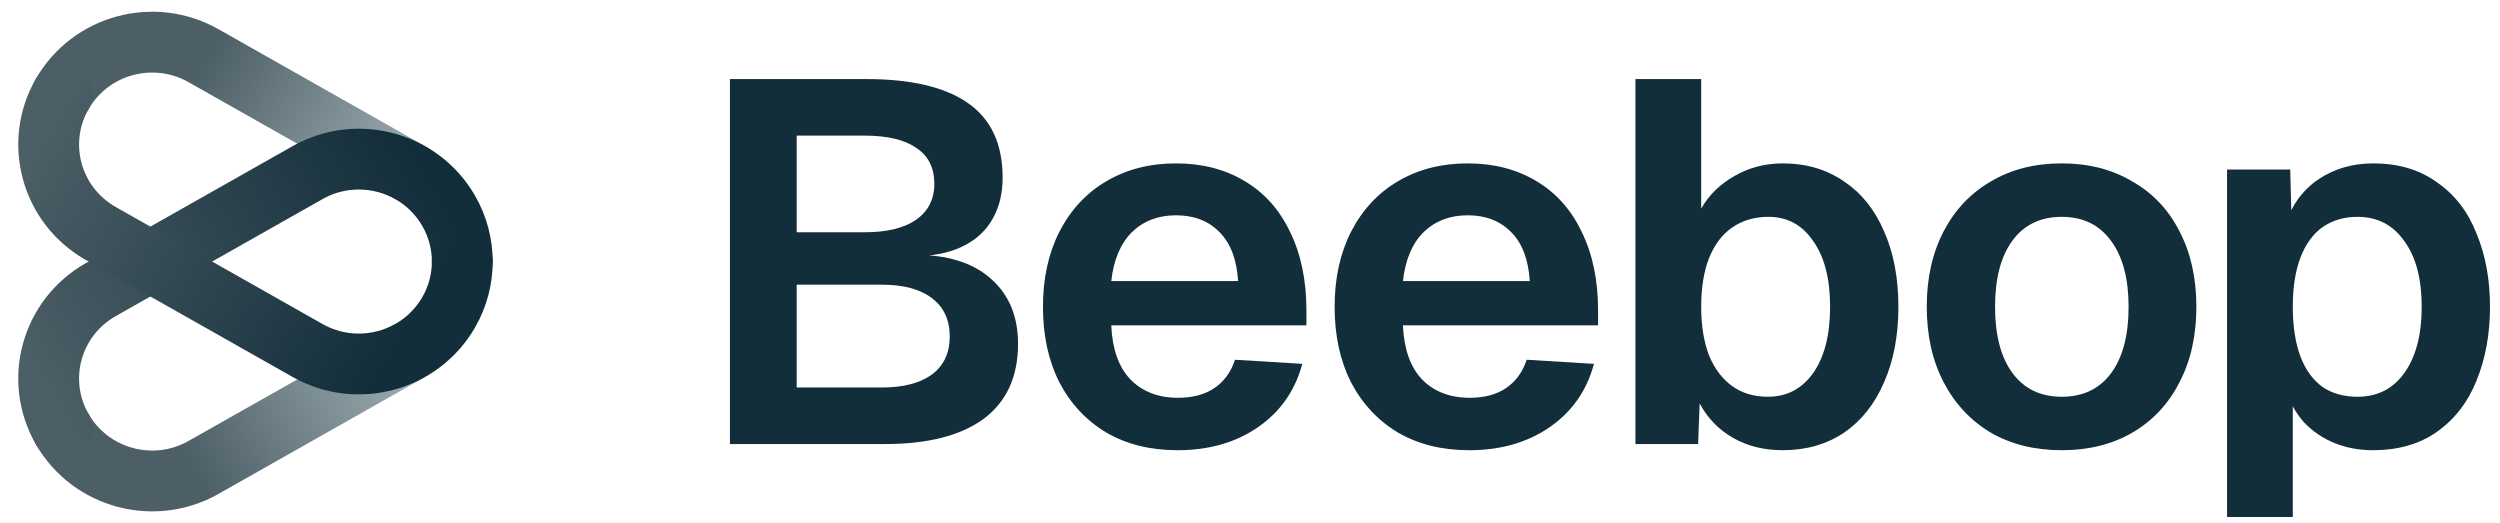
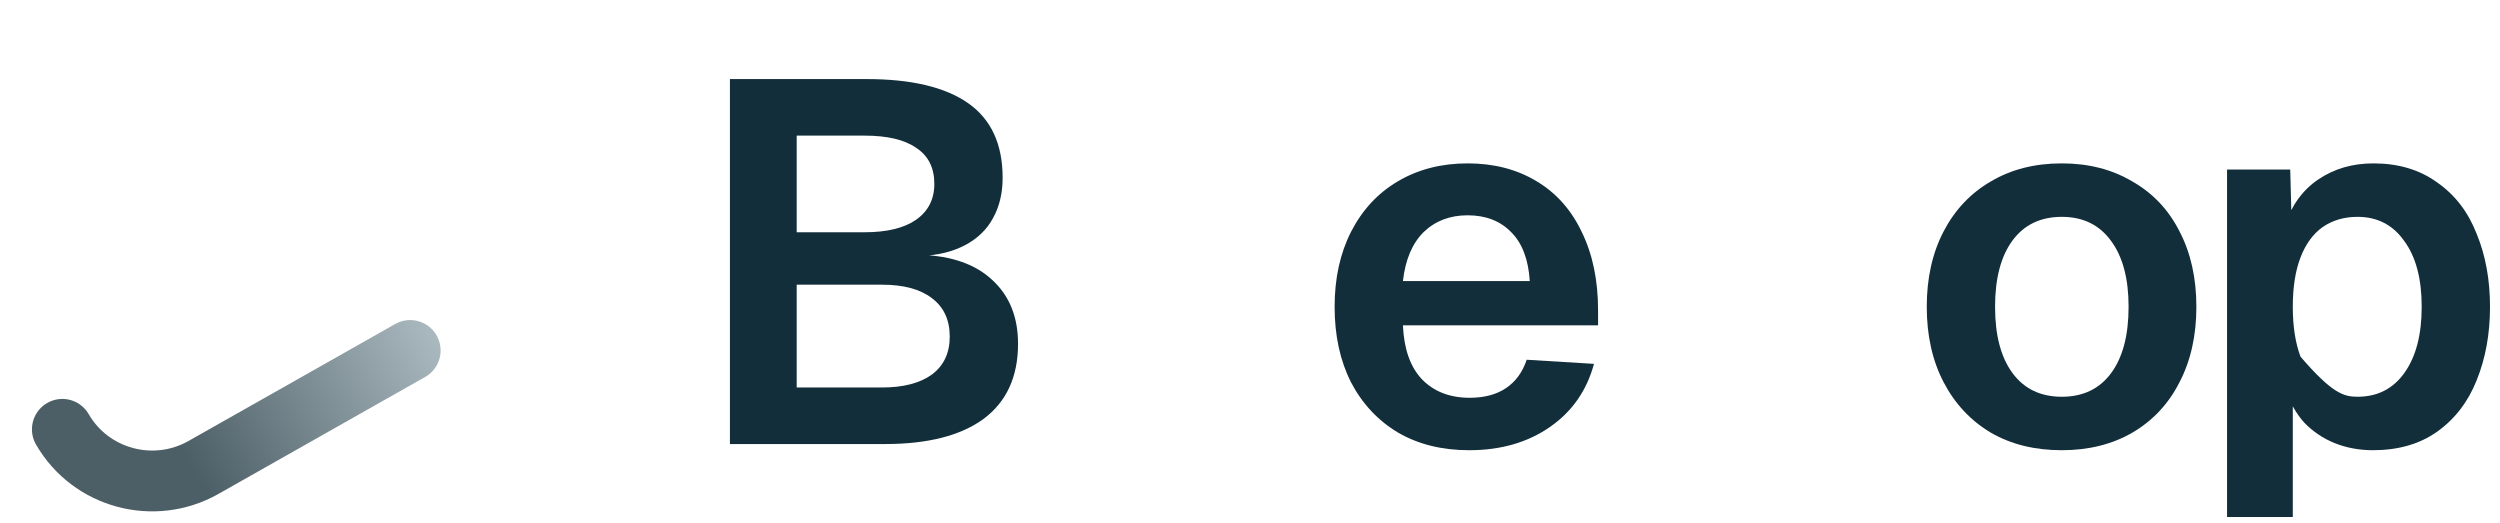
<svg xmlns="http://www.w3.org/2000/svg" width="411" height="86" viewBox="0 0 411 86" fill="none">
-   <path d="M366.128 27.874H376.513L376.766 37.508L375.669 37.001C376.738 33.733 378.567 31.226 381.157 29.48C383.746 27.733 386.757 26.86 390.191 26.86C394.3 26.86 397.79 27.902 400.66 29.987C403.587 32.015 405.754 34.832 407.161 38.437C408.625 41.987 409.357 45.987 409.357 50.437C409.357 54.888 408.625 58.916 407.161 62.522C405.754 66.071 403.587 68.888 400.66 70.973C397.79 73.001 394.272 74.015 390.106 74.015C387.855 74.015 385.744 73.621 383.774 72.832C381.86 72.043 380.2 70.916 378.793 69.451C377.442 67.93 376.485 66.212 375.922 64.297L376.935 63.452V85H366.128V27.874ZM387.573 65.226C390.838 65.226 393.399 63.93 395.257 61.339C397.17 58.691 398.127 55.057 398.127 50.437C398.127 45.818 397.17 42.212 395.257 39.62C393.399 36.973 390.838 35.649 387.573 35.649C385.378 35.649 383.464 36.212 381.832 37.339C380.256 38.465 379.046 40.127 378.202 42.325C377.357 44.522 376.935 47.226 376.935 50.437C376.935 53.649 377.357 56.381 378.202 58.635C379.046 60.832 380.256 62.494 381.832 63.62C383.408 64.691 385.322 65.226 387.573 65.226Z" fill="#122E3A" />
+   <path d="M366.128 27.874H376.513L376.766 37.508L375.669 37.001C376.738 33.733 378.567 31.226 381.157 29.48C383.746 27.733 386.757 26.86 390.191 26.86C394.3 26.86 397.79 27.902 400.66 29.987C403.587 32.015 405.754 34.832 407.161 38.437C408.625 41.987 409.357 45.987 409.357 50.437C409.357 54.888 408.625 58.916 407.161 62.522C405.754 66.071 403.587 68.888 400.66 70.973C397.79 73.001 394.272 74.015 390.106 74.015C387.855 74.015 385.744 73.621 383.774 72.832C381.86 72.043 380.2 70.916 378.793 69.451C377.442 67.93 376.485 66.212 375.922 64.297L376.935 63.452V85H366.128V27.874ZM387.573 65.226C390.838 65.226 393.399 63.93 395.257 61.339C397.17 58.691 398.127 55.057 398.127 50.437C398.127 45.818 397.17 42.212 395.257 39.62C393.399 36.973 390.838 35.649 387.573 35.649C385.378 35.649 383.464 36.212 381.832 37.339C380.256 38.465 379.046 40.127 378.202 42.325C377.357 44.522 376.935 47.226 376.935 50.437C376.935 53.649 377.357 56.381 378.202 58.635C383.408 64.691 385.322 65.226 387.573 65.226Z" fill="#122E3A" />
  <path d="M338.964 74.015C334.517 74.015 330.634 73.057 327.313 71.142C323.992 69.17 321.402 66.409 319.545 62.86C317.688 59.311 316.759 55.17 316.759 50.437C316.759 45.705 317.688 41.564 319.545 38.015C321.402 34.465 323.992 31.733 327.313 29.818C330.634 27.846 334.517 26.86 338.964 26.86C343.355 26.86 347.21 27.846 350.531 29.818C353.908 31.733 356.498 34.465 358.299 38.015C360.156 41.564 361.085 45.705 361.085 50.437C361.085 55.17 360.156 59.311 358.299 62.86C356.498 66.409 353.908 69.17 350.531 71.142C347.21 73.057 343.355 74.015 338.964 74.015ZM338.964 65.226C342.454 65.226 345.156 63.93 347.07 61.339C348.983 58.747 349.94 55.113 349.94 50.437C349.94 45.818 348.983 42.212 347.07 39.62C345.156 36.973 342.454 35.649 338.964 35.649C335.474 35.649 332.773 36.944 330.859 39.536C328.945 42.127 327.988 45.761 327.988 50.437C327.988 55.113 328.945 58.747 330.859 61.339C332.773 63.93 335.474 65.226 338.964 65.226Z" fill="#122E3A" />
-   <path d="M293.1 74.014C290.004 74.014 287.274 73.338 284.91 71.986C282.546 70.634 280.717 68.747 279.422 66.324L279.169 73H268.868V13H279.675V34.296C280.914 32.099 282.715 30.324 285.079 28.972C287.499 27.563 290.173 26.859 293.1 26.859C296.927 26.859 300.277 27.845 303.147 29.817C306.018 31.732 308.213 34.465 309.733 38.014C311.309 41.563 312.097 45.704 312.097 50.437C312.097 55.169 311.309 59.31 309.733 62.859C308.213 66.409 306.018 69.169 303.147 71.141C300.277 73.056 296.927 74.014 293.1 74.014ZM290.651 65.225C293.747 65.225 296.224 63.93 298.081 61.338C299.939 58.69 300.868 55.056 300.868 50.437C300.868 45.817 299.939 42.211 298.081 39.62C296.28 36.972 293.832 35.648 290.736 35.648C288.428 35.648 286.43 36.239 284.741 37.423C283.109 38.549 281.842 40.239 280.942 42.493C280.098 44.69 279.675 47.338 279.675 50.437C279.675 53.479 280.098 56.127 280.942 58.38C281.842 60.578 283.109 62.268 284.741 63.451C286.374 64.634 288.344 65.225 290.651 65.225Z" fill="#122E3A" />
  <path d="M241.532 74.015C237.085 74.015 233.202 73.057 229.881 71.142C226.56 69.17 223.97 66.409 222.113 62.86C220.312 59.311 219.411 55.17 219.411 50.437C219.411 45.761 220.312 41.649 222.113 38.099C223.97 34.494 226.531 31.733 229.796 29.818C233.117 27.846 236.945 26.86 241.279 26.86C245.557 26.86 249.3 27.818 252.508 29.733C255.773 31.649 258.278 34.437 260.022 38.099C261.824 41.761 262.724 46.071 262.724 51.029V53.48H230.64C230.809 57.367 231.851 60.325 233.764 62.353C235.734 64.381 238.352 65.395 241.617 65.395C244.037 65.395 246.035 64.86 247.611 63.789C249.187 62.719 250.313 61.17 250.988 59.142L262.049 59.818C260.867 64.212 258.446 67.677 254.788 70.212C251.129 72.747 246.711 74.015 241.532 74.015ZM251.495 46.212C251.27 42.663 250.257 39.987 248.455 38.184C246.654 36.325 244.262 35.395 241.279 35.395C238.352 35.395 235.931 36.325 234.018 38.184C232.16 40.043 231.034 42.719 230.64 46.212H251.495Z" fill="#122E3A" />
-   <path d="M193.583 74.015C189.136 74.015 185.252 73.057 181.931 71.142C178.61 69.17 176.021 66.409 174.164 62.86C172.363 59.311 171.462 55.17 171.462 50.437C171.462 45.761 172.363 41.649 174.164 38.099C176.021 34.494 178.582 31.733 181.847 29.818C185.168 27.846 188.995 26.86 193.33 26.86C197.607 26.86 201.351 27.818 204.559 29.733C207.824 31.649 210.328 34.437 212.073 38.099C213.874 41.761 214.775 46.071 214.775 51.029V53.48H182.691C182.86 57.367 183.901 60.325 185.815 62.353C187.785 64.381 190.403 65.395 193.667 65.395C196.088 65.395 198.086 64.86 199.662 63.789C201.238 62.719 202.364 61.17 203.039 59.142L214.1 59.818C212.918 64.212 210.497 67.677 206.839 70.212C203.18 72.747 198.761 74.015 193.583 74.015ZM203.546 46.212C203.321 42.663 202.307 39.987 200.506 38.184C198.705 36.325 196.313 35.395 193.33 35.395C190.403 35.395 187.982 36.325 186.068 38.184C184.211 40.043 183.085 42.719 182.691 46.212H203.546Z" fill="#122E3A" />
  <path d="M120 13H142.459C149.832 13 155.405 14.324 159.176 16.972C162.947 19.62 164.833 23.704 164.833 29.225C164.833 31.761 164.298 33.986 163.229 35.901C162.216 37.761 160.696 39.225 158.669 40.296C156.643 41.366 154.251 41.958 151.493 42.071L151.408 41.901C156.474 42.071 160.386 43.451 163.144 46.042C165.959 48.634 167.366 52.127 167.366 56.521C167.366 61.93 165.48 66.042 161.709 68.859C157.938 71.62 152.534 73 145.498 73H120V13ZM144.992 63.704C148.481 63.704 151.211 63 153.181 61.592C155.151 60.127 156.137 58.042 156.137 55.338C156.137 52.578 155.151 50.465 153.181 49C151.268 47.535 148.538 46.803 144.992 46.803H130.976V63.704H144.992ZM142.121 38.183C145.78 38.183 148.594 37.507 150.564 36.155C152.59 34.746 153.604 32.775 153.604 30.239C153.604 27.592 152.619 25.62 150.648 24.324C148.735 22.972 145.892 22.296 142.121 22.296H130.976V38.183H142.121Z" fill="#122E3A" />
  <path d="M67.436 57.619L33.45 76.849C25.297 81.463 14.91 78.657 10.251 70.584" stroke="url(#paint0_linear_238_1656)" stroke-width="10" stroke-linecap="round" stroke-linejoin="round" />
-   <path d="M10.251 15.415C14.91 7.342 25.297 4.537 33.45 9.15L67.436 28.381" stroke="url(#paint1_linear_238_1656)" stroke-width="10" stroke-linecap="round" stroke-linejoin="round" />
-   <path d="M10.243 70.584C5.584 62.51 8.417 52.226 16.57 47.612L50.556 28.382C58.709 23.768 69.096 26.573 73.755 34.647C75.28 37.29 76.003 40.171 75.998 43.012" stroke="url(#paint2_linear_238_1656)" stroke-width="10" stroke-linecap="round" stroke-linejoin="round" />
-   <path d="M10.245 15.416C5.586 23.489 8.419 33.774 16.572 38.388L50.558 57.618C58.711 62.231 69.098 59.426 73.757 51.353C75.278 48.717 76.001 45.844 76 43.011" stroke="url(#paint3_linear_238_1656)" stroke-width="10" stroke-linecap="round" stroke-linejoin="round" />
  <defs>
    <linearGradient id="paint0_linear_238_1656" x1="69.431" y1="38.011" x2="24.057" y2="63.719" gradientUnits="userSpaceOnUse">
      <stop stop-color="#B8C6CC" />
      <stop offset="1" stop-color="#4C5E66" />
    </linearGradient>
    <linearGradient id="paint1_linear_238_1656" x1="69.045" y1="49.523" x2="25.615" y2="23.054" gradientUnits="userSpaceOnUse">
      <stop stop-color="#B8C6CC" />
      <stop offset="1" stop-color="#4C5E66" />
    </linearGradient>
    <linearGradient id="paint2_linear_238_1656" x1="73.501" y1="35.094" x2="11.815" y2="71.694" gradientUnits="userSpaceOnUse">
      <stop stop-color="#122E3A" />
      <stop offset="1" stop-color="#4C5E66" />
    </linearGradient>
    <linearGradient id="paint3_linear_238_1656" x1="68.732" y1="50.227" x2="10.728" y2="16.057" gradientUnits="userSpaceOnUse">
      <stop stop-color="#122E3A" />
      <stop offset="1" stop-color="#4C5E66" />
    </linearGradient>
  </defs>
</svg>